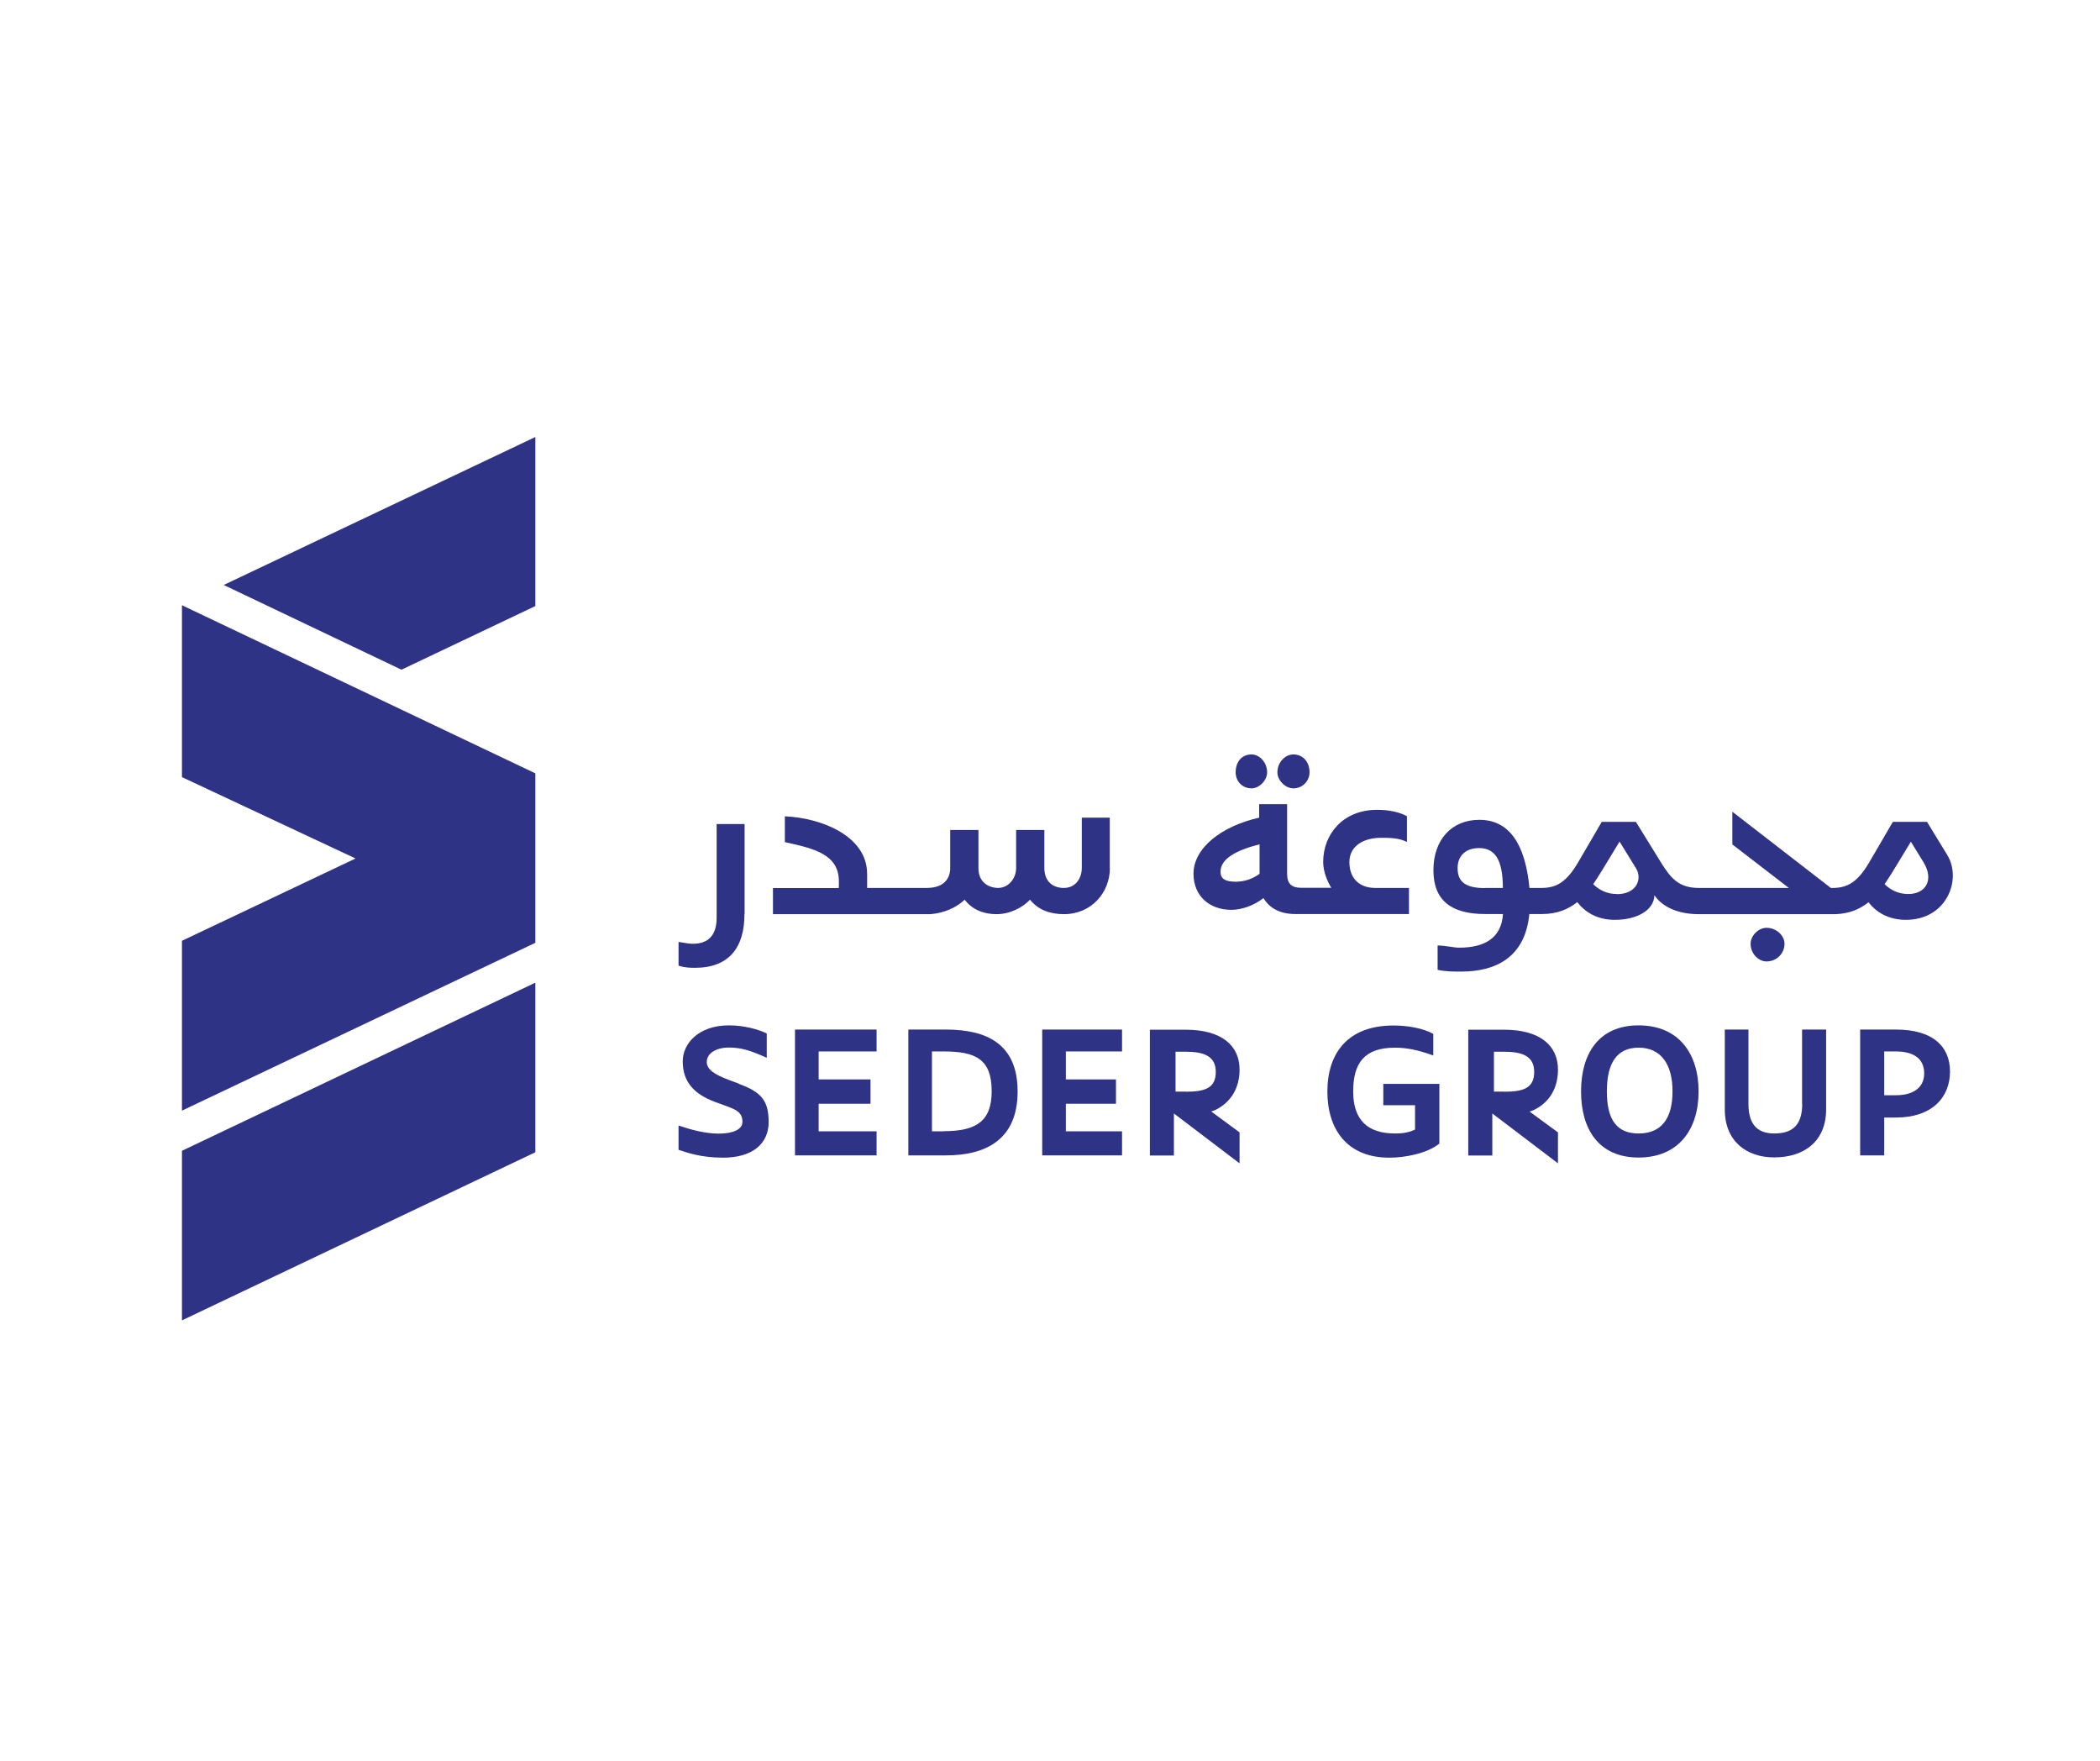
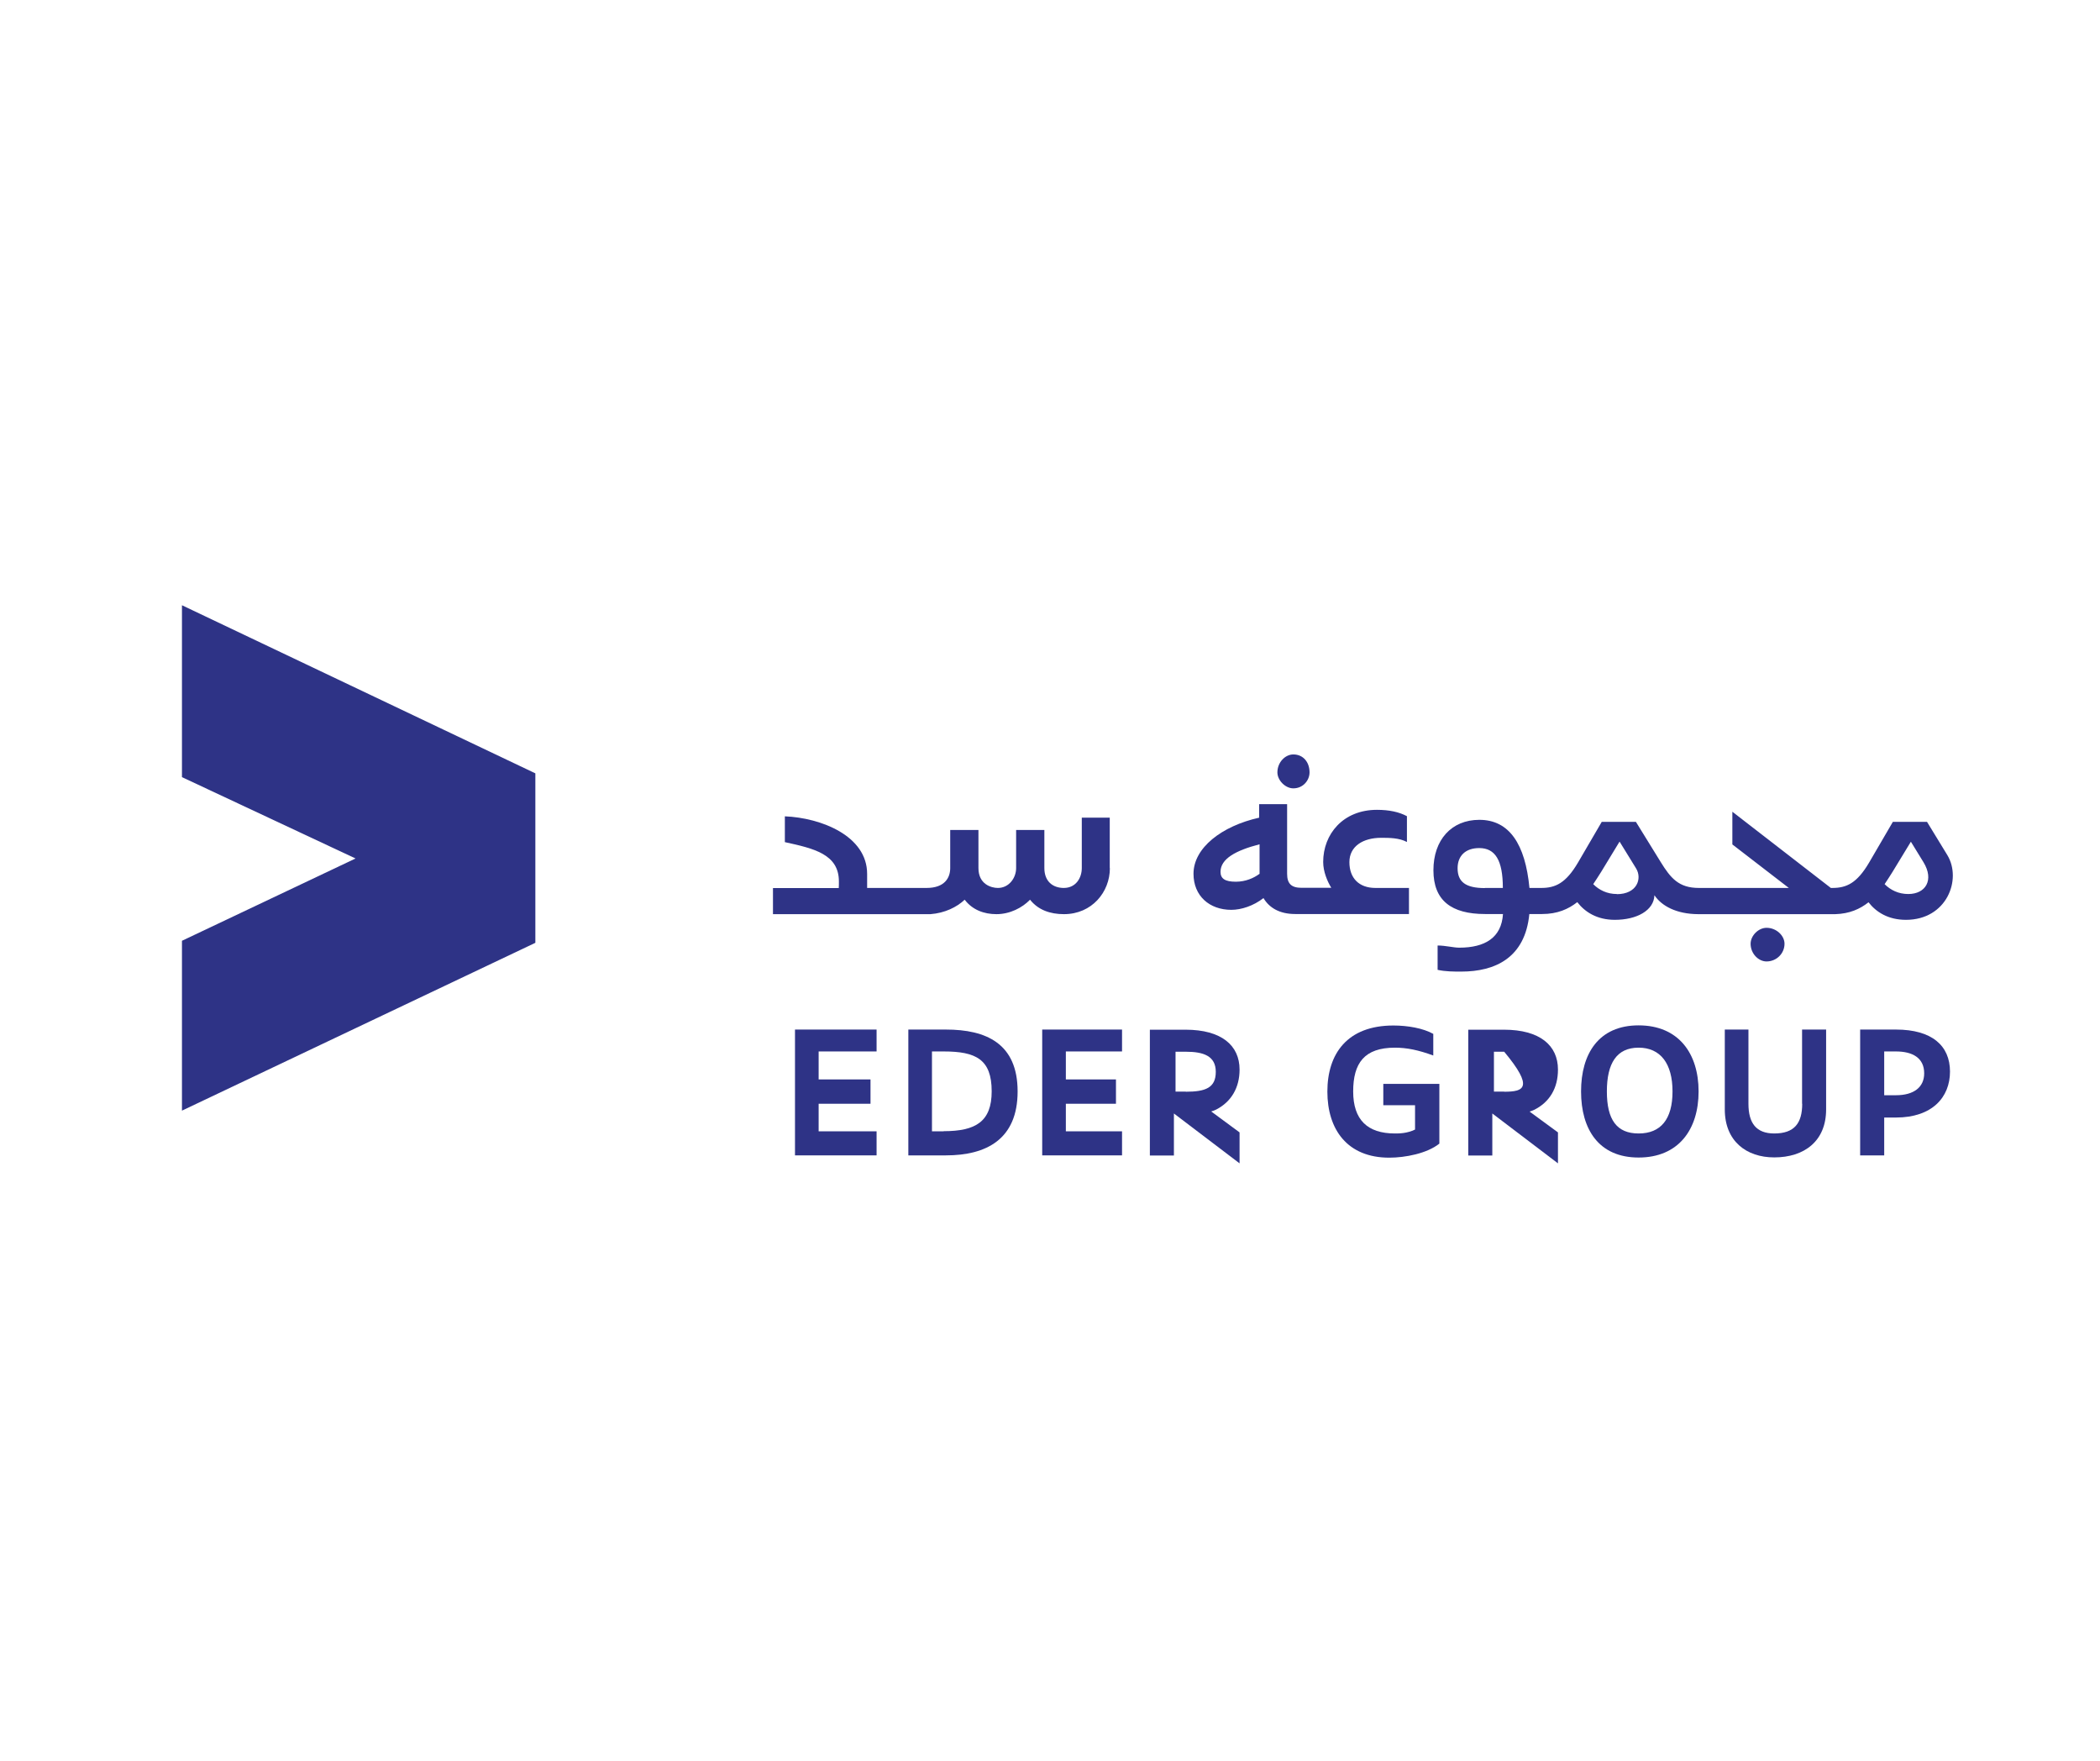
<svg xmlns="http://www.w3.org/2000/svg" width="940" zoomAndPan="magnify" viewBox="0 0 705 591" height="788" preserveAspectRatio="xMidYMid meet" version="1.0">
  <defs>
    <clipPath id="87940222c1">
      <path d="M 61 329 L 180 329 L 180 443.176 L 61 443.176 Z M 61 329 " clip-rule="nonzero" />
    </clipPath>
    <clipPath id="c71316124c">
      <path d="M 75 146.676 L 180 146.676 L 180 225 L 75 225 Z M 75 146.676 " clip-rule="nonzero" />
    </clipPath>
  </defs>
  <g clip-path="url(#87940222c1)">
-     <path fill="#2e3386" d="M 61.086 443.176 L 179.727 386.75 L 179.727 329.828 L 61.086 386.254 Z M 61.086 443.176 " fill-opacity="1" fill-rule="nonzero" />
-   </g>
+     </g>
  <path fill="#2e3386" d="M 61.086 260.84 L 119.363 288.145 L 61.086 315.77 L 61.086 372.781 L 179.727 316.449 L 179.727 259.57 L 61.086 203.148 Z M 61.086 260.84 " fill-opacity="1" fill-rule="nonzero" />
  <g clip-path="url(#c71316124c)">
-     <path fill="#2e3386" d="M 134.781 224.781 L 179.727 203.418 L 179.727 146.676 L 75.102 196.344 Z M 134.781 224.781 " fill-opacity="1" fill-rule="nonzero" />
-   </g>
+     </g>
  <path fill="#2e3386" d="M 434.191 264.605 C 437.5 264.605 439.633 261.883 439.633 259.254 C 439.633 255.805 437.5 253.223 434.191 253.223 C 431.469 253.223 428.84 255.852 428.84 259.254 C 428.84 261.883 431.469 264.605 434.191 264.605 " fill-opacity="1" fill-rule="nonzero" />
  <path fill="#2e3386" d="M 317.547 345.566 L 304.941 345.566 L 304.941 387.797 L 317.547 387.797 C 331.062 387.797 341.629 382.441 341.629 366.34 C 341.629 350.238 331.062 345.566 317.547 345.566 M 316.82 379.723 L 312.875 379.723 L 312.875 352.914 L 316.82 352.914 C 327.613 352.914 332.922 355.547 332.922 366.297 C 332.922 376.457 327.57 379.676 316.82 379.676 " fill-opacity="1" fill-rule="nonzero" />
-   <path fill="#2e3386" d="M 420.176 264.605 C 422.805 264.605 425.391 261.883 425.391 259.254 C 425.391 255.805 422.762 253.223 420.176 253.223 C 416.73 253.223 414.824 255.852 414.824 259.254 C 414.824 261.883 416.73 264.605 420.176 264.605 " fill-opacity="1" fill-rule="nonzero" />
  <path fill="#2e3386" d="M 266.891 387.797 L 294.281 387.797 L 294.281 379.723 L 274.828 379.723 L 274.828 370.469 L 292.242 370.469 L 292.242 362.305 L 274.828 362.305 L 274.828 352.914 L 294.281 352.914 L 294.281 345.566 L 266.891 345.566 Z M 266.891 387.797 " fill-opacity="1" fill-rule="nonzero" />
-   <path fill="#2e3386" d="M 248.023 363.711 L 244.715 362.484 C 239.859 360.672 237.277 358.949 237.277 356.453 C 237.277 353.414 240.586 351.602 244.715 351.602 C 249.25 351.602 252.648 352.914 257.41 355.047 L 257.41 346.883 C 254.781 345.566 249.973 344.16 244.715 344.16 C 234.555 344.16 229.203 350.195 229.203 356.273 C 229.203 363.031 232.922 367.156 239.859 369.789 C 245.895 372.102 249.25 372.508 249.25 376.547 C 249.25 379.176 245.938 380.492 241.312 380.492 C 236.688 380.492 231.926 379.176 227.797 377.77 L 227.797 385.934 C 230.609 386.844 235.234 388.566 242.719 388.566 C 252.695 388.566 258.047 383.848 258.047 376.594 C 258.047 369.336 255.508 366.523 248.07 363.801 " fill-opacity="1" fill-rule="nonzero" />
  <path fill="#2e3386" d="M 550.105 344.16 C 536.727 344.16 530.785 353.641 530.785 366.34 C 530.785 379.043 536.727 388.52 550.105 388.52 C 563.484 388.52 570.242 379.133 570.242 366.34 C 570.242 353.551 563.484 344.16 550.105 344.16 M 550.105 380.445 C 542.758 380.445 539.449 375.82 539.449 366.34 C 539.449 356.863 542.758 351.645 550.105 351.645 C 557.453 351.645 561.488 356.996 561.488 366.34 C 561.488 375.684 557.543 380.445 550.105 380.445 " fill-opacity="1" fill-rule="nonzero" />
  <path fill="#2e3386" d="M 605.027 370.469 C 605.027 377 602.395 380.445 595.637 380.445 C 589.605 380.445 586.977 377 586.977 370.469 L 586.977 345.566 L 579.039 345.566 L 579.039 372.375 C 579.039 383.031 586.297 388.477 595.637 388.477 C 605.707 388.477 613.055 383.031 613.055 372.375 L 613.055 345.566 L 604.98 345.566 L 604.98 370.469 Z M 605.027 370.469 " fill-opacity="1" fill-rule="nonzero" />
  <path fill="#2e3386" d="M 593.055 322.707 C 596.363 322.707 599.086 320.078 599.086 316.766 C 599.086 314.043 596.363 311.414 593.055 311.414 C 590.332 311.414 587.703 314.043 587.703 316.766 C 587.703 320.078 590.332 322.707 593.055 322.707 " fill-opacity="1" fill-rule="nonzero" />
  <path fill="#2e3386" d="M 627.25 302.797 C 629.832 306.152 633.914 308.738 639.855 308.738 C 653.551 308.738 658.676 295.223 653.777 287.059 L 646.93 275.855 L 635.457 275.855 L 627.52 289.461 C 623.395 296.492 619.855 298.035 615.141 298.035 L 614.641 298.035 L 581.578 272.453 L 581.578 283.43 L 600.535 298.035 L 570.332 298.035 C 563.574 298.035 560.855 294.723 557.543 289.371 L 549.199 275.855 L 537.727 275.855 L 529.789 289.461 C 525.664 296.492 522.125 298.035 517.41 298.035 L 513.461 298.035 C 512.059 283.34 506.707 275.172 496.637 275.172 C 487.25 275.172 481.219 281.934 481.219 292.094 C 481.219 302.25 487.25 306.789 498.543 306.789 L 504.574 306.789 C 504.074 314.727 498.543 318.082 489.879 318.082 C 487.977 318.082 485.254 317.355 482.625 317.355 L 482.625 325.52 C 485.254 326.109 487.977 326.109 490.562 326.109 C 501.945 326.109 512.012 321.484 513.418 306.789 L 517.727 306.789 C 522.805 306.789 526.523 305.156 529.516 302.797 C 532.102 306.152 536.184 308.738 542.125 308.738 C 549.473 308.738 555.23 305.609 555.414 300.484 C 557.816 304.066 562.758 306.789 570.105 306.832 C 570.105 306.832 616.137 306.832 616.137 306.832 C 620.898 306.695 624.438 305.109 627.293 302.84 M 641.488 282.477 L 645.75 289.414 C 649.379 295.359 646.477 300.074 640.625 300.074 C 637.363 300.074 634.688 298.758 632.691 296.762 C 633.645 295.359 634.551 293.906 635.41 292.547 L 641.535 282.477 Z M 498.496 298.078 C 491.965 298.078 489.336 295.945 489.336 291.41 C 489.336 287.285 491.965 284.652 496.594 284.652 C 501.945 284.652 504.527 288.691 504.527 298.035 L 498.496 298.035 Z M 542.805 300.074 C 539.539 300.074 536.863 298.758 534.867 296.762 C 535.82 295.359 536.727 293.906 537.59 292.547 L 543.711 282.477 L 549.246 291.457 C 551.375 294.902 549.562 300.121 542.805 300.121 " fill-opacity="1" fill-rule="nonzero" />
  <path fill="#2e3386" d="M 636.453 345.566 L 624.48 345.566 L 624.48 387.797 L 632.555 387.797 L 632.555 375.094 L 636.5 375.094 C 648.609 375.094 654.641 368.336 654.641 359.672 C 654.641 351.012 648.609 345.566 636.5 345.566 M 636.5 367.609 L 632.555 367.609 L 632.555 352.914 L 636.5 352.914 C 642.031 352.914 645.977 355.047 645.977 360.262 C 645.977 364.891 642.531 367.609 636.5 367.609 " fill-opacity="1" fill-rule="nonzero" />
  <path fill="#2e3386" d="M 349.883 387.797 L 376.684 387.797 L 376.684 379.723 L 357.82 379.723 L 357.82 370.469 L 374.645 370.469 L 374.645 362.305 L 357.82 362.305 L 357.82 352.914 L 376.684 352.914 L 376.684 345.566 L 349.883 345.566 Z M 349.883 387.797 " fill-opacity="1" fill-rule="nonzero" />
-   <path fill="#2e3386" d="M 523.031 358.992 C 523.031 350.918 517 345.613 504.891 345.613 L 492.918 345.613 L 492.918 387.84 L 500.992 387.84 L 500.992 373.734 L 523.031 390.473 L 523.031 380.086 L 513.508 373.098 C 514.098 372.918 514.551 372.738 514.961 372.555 C 520.312 369.926 523.031 365.117 523.031 359.039 M 504.98 366.387 L 501.535 366.387 L 501.535 353.008 L 504.98 353.008 C 510.922 353.008 515.051 354.414 515.051 359.766 C 515.051 365.117 511.602 366.434 504.98 366.434 " fill-opacity="1" fill-rule="nonzero" />
+   <path fill="#2e3386" d="M 523.031 358.992 C 523.031 350.918 517 345.613 504.891 345.613 L 492.918 345.613 L 492.918 387.84 L 500.992 387.84 L 500.992 373.734 L 523.031 390.473 L 523.031 380.086 L 513.508 373.098 C 514.098 372.918 514.551 372.738 514.961 372.555 C 520.312 369.926 523.031 365.117 523.031 359.039 M 504.98 366.387 L 501.535 366.387 L 501.535 353.008 L 504.98 353.008 C 515.051 365.117 511.602 366.434 504.98 366.434 " fill-opacity="1" fill-rule="nonzero" />
  <path fill="#2e3386" d="M 416.141 358.992 C 416.141 350.918 410.109 345.613 398 345.613 L 386.027 345.613 L 386.027 387.84 L 394.098 387.84 L 394.098 373.734 L 416.141 390.473 L 416.141 380.086 L 406.617 373.055 C 407.297 372.871 407.797 372.645 408.293 372.418 C 413.418 369.789 416.141 364.98 416.141 359.039 M 398.09 366.387 L 394.645 366.387 L 394.645 353.008 L 398.09 353.008 C 404.031 353.008 408.156 354.414 408.156 359.766 C 408.156 365.117 404.711 366.434 398.09 366.434 " fill-opacity="1" fill-rule="nonzero" />
  <path fill="#2e3386" d="M 473.055 298.035 L 461.762 298.035 C 456.23 298.035 453.012 294.723 453.012 289.371 C 453.012 284.02 457.637 281.207 463.668 281.207 C 466.387 281.207 469.699 281.207 472.328 282.613 L 472.328 273.949 C 469.699 272.543 466.387 271.816 462.262 271.816 C 450.879 271.816 444.211 279.98 444.211 289.324 C 444.211 292.547 445.617 295.855 446.934 297.988 L 436.957 297.988 C 433.508 297.988 432.102 296.582 432.102 293.27 L 432.102 269.914 L 422.715 269.914 L 422.715 274.449 C 410.109 277.262 400.676 284.609 400.676 293.27 C 400.676 300.711 406.027 305.383 413.375 305.383 C 416.684 305.383 420.812 304.066 424.168 301.434 C 426.07 304.656 429.52 306.789 434.824 306.789 L 473.012 306.789 L 473.012 298.035 Z M 422.805 293.316 C 420.902 294.723 418.18 295.945 414.871 295.945 C 411.332 295.945 409.746 294.949 409.746 292.637 C 409.746 288.281 414.781 285.469 422.852 283.383 L 422.852 293.363 Z M 422.805 293.316 " fill-opacity="1" fill-rule="nonzero" />
  <path fill="#2e3386" d="M 464.395 370.969 L 475.051 370.969 L 475.051 379.133 C 472.328 380.445 469.699 380.445 468.293 380.445 C 459.043 380.445 454.281 375.82 454.281 366.34 C 454.281 356.863 458 351.645 468.293 351.645 C 472.328 351.645 476.23 352.461 481.172 354.277 L 481.172 347.02 C 477.773 345.113 472.602 344.207 467.793 344.207 C 452.285 344.207 445.617 353.688 445.617 366.387 C 445.617 379.086 452.285 388.566 466.391 388.566 C 471.738 388.566 479.086 387.16 483.215 383.848 L 483.215 363.801 L 464.395 363.801 L 464.395 371.059 Z M 464.395 370.969 " fill-opacity="1" fill-rule="nonzero" />
-   <path fill="#2e3386" d="M 249.973 306.789 L 249.973 276.578 L 240.586 276.578 L 240.586 308.012 C 240.586 312.867 238.684 316.766 232.648 316.766 C 230.656 316.766 228.523 316.176 227.797 316.176 L 227.797 324.113 C 229.93 324.84 231.926 324.84 233.332 324.84 C 244.715 324.84 249.93 318.082 249.93 306.789 " fill-opacity="1" fill-rule="nonzero" />
  <path fill="#2e3386" d="M 372.559 291.367 L 372.559 274.449 L 363.172 274.449 L 363.172 291.367 C 363.172 294.676 361.176 298.035 357.137 298.035 C 353.418 298.035 350.609 295.812 350.609 291.367 L 350.609 278.574 L 341.129 278.574 L 341.129 291.367 C 341.129 294.676 338.727 298.035 335.008 298.035 C 332.785 298.035 328.477 296.809 328.477 291.367 L 328.477 278.574 L 319 278.574 L 319 291.367 C 319 294.676 317.094 298.035 311.062 298.035 L 291.109 298.035 L 291.109 293.316 C 291.109 280.527 275.598 274.492 263.488 273.996 L 263.488 282.656 C 273.238 284.789 281.629 286.695 281.629 295.855 C 281.629 296.809 281.629 297.488 281.582 298.078 L 259.496 298.078 L 259.496 306.832 L 312.379 306.832 C 317.141 306.469 321.266 304.473 323.852 301.98 C 326.48 305.426 330.383 306.832 334.508 306.832 C 339.043 306.832 343.172 304.699 345.801 301.98 C 348.523 305.426 352.559 306.832 357.184 306.832 C 366.57 306.832 372.602 299.395 372.602 291.41 " fill-opacity="1" fill-rule="nonzero" />
</svg>